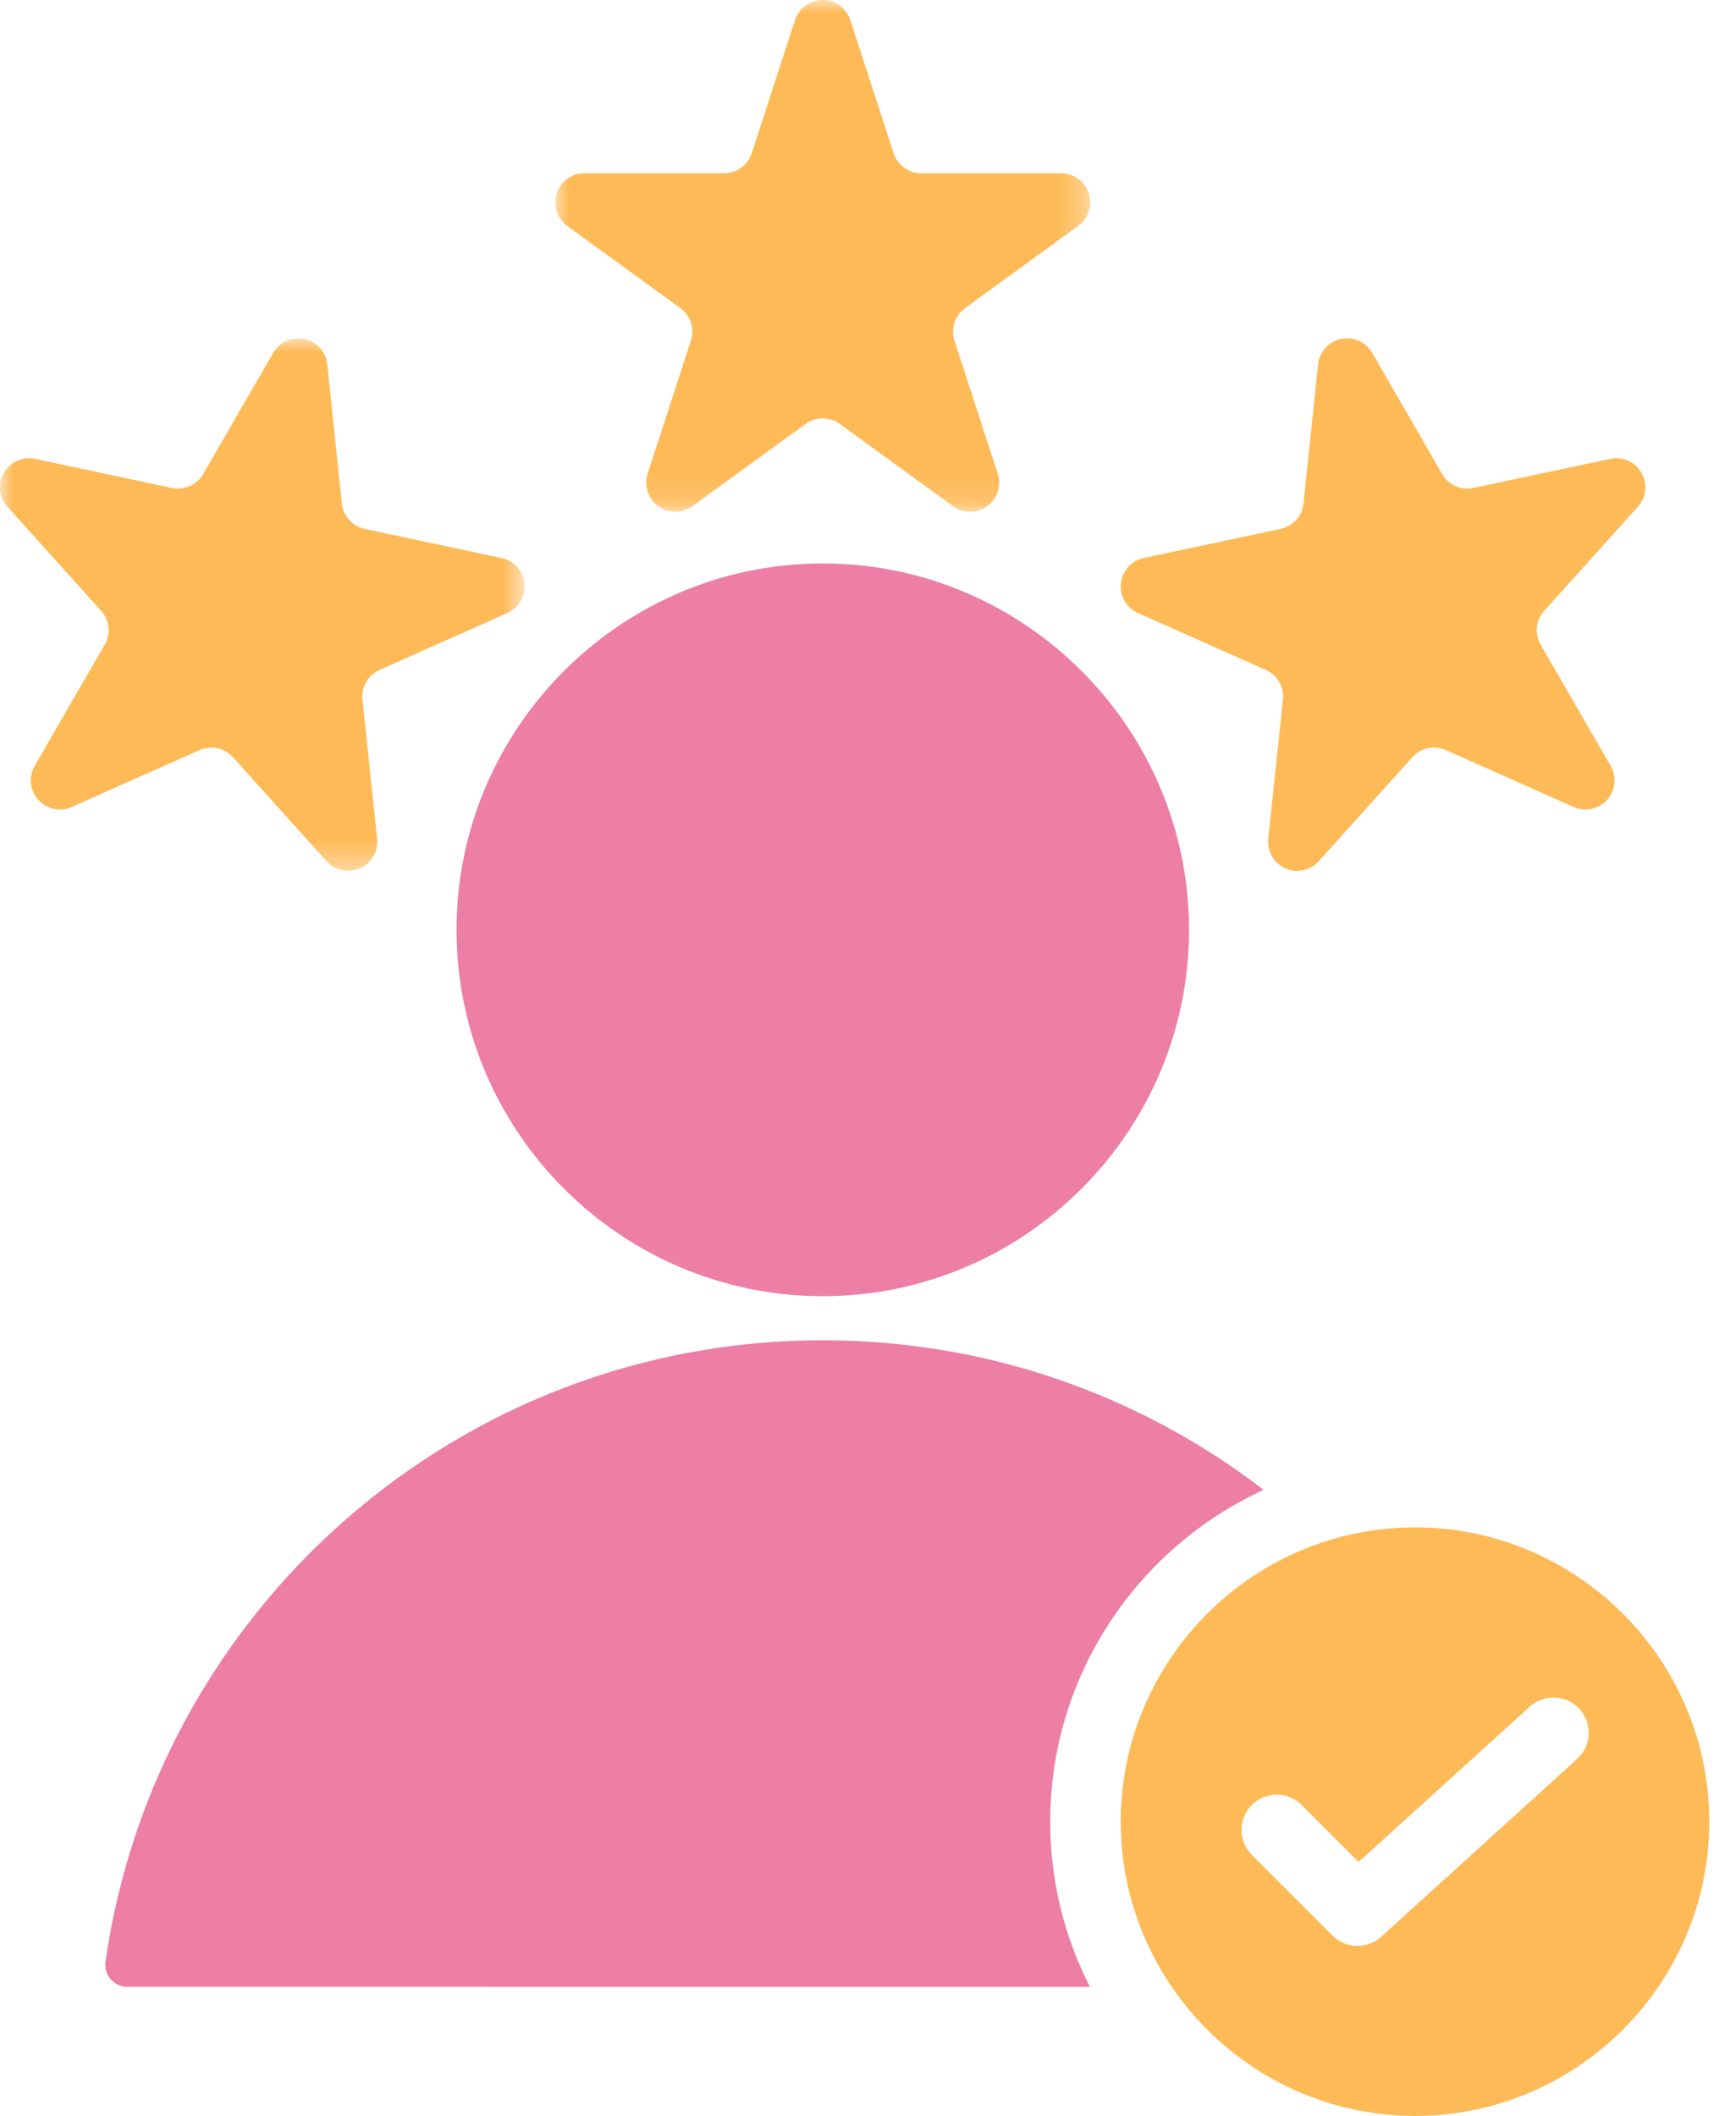
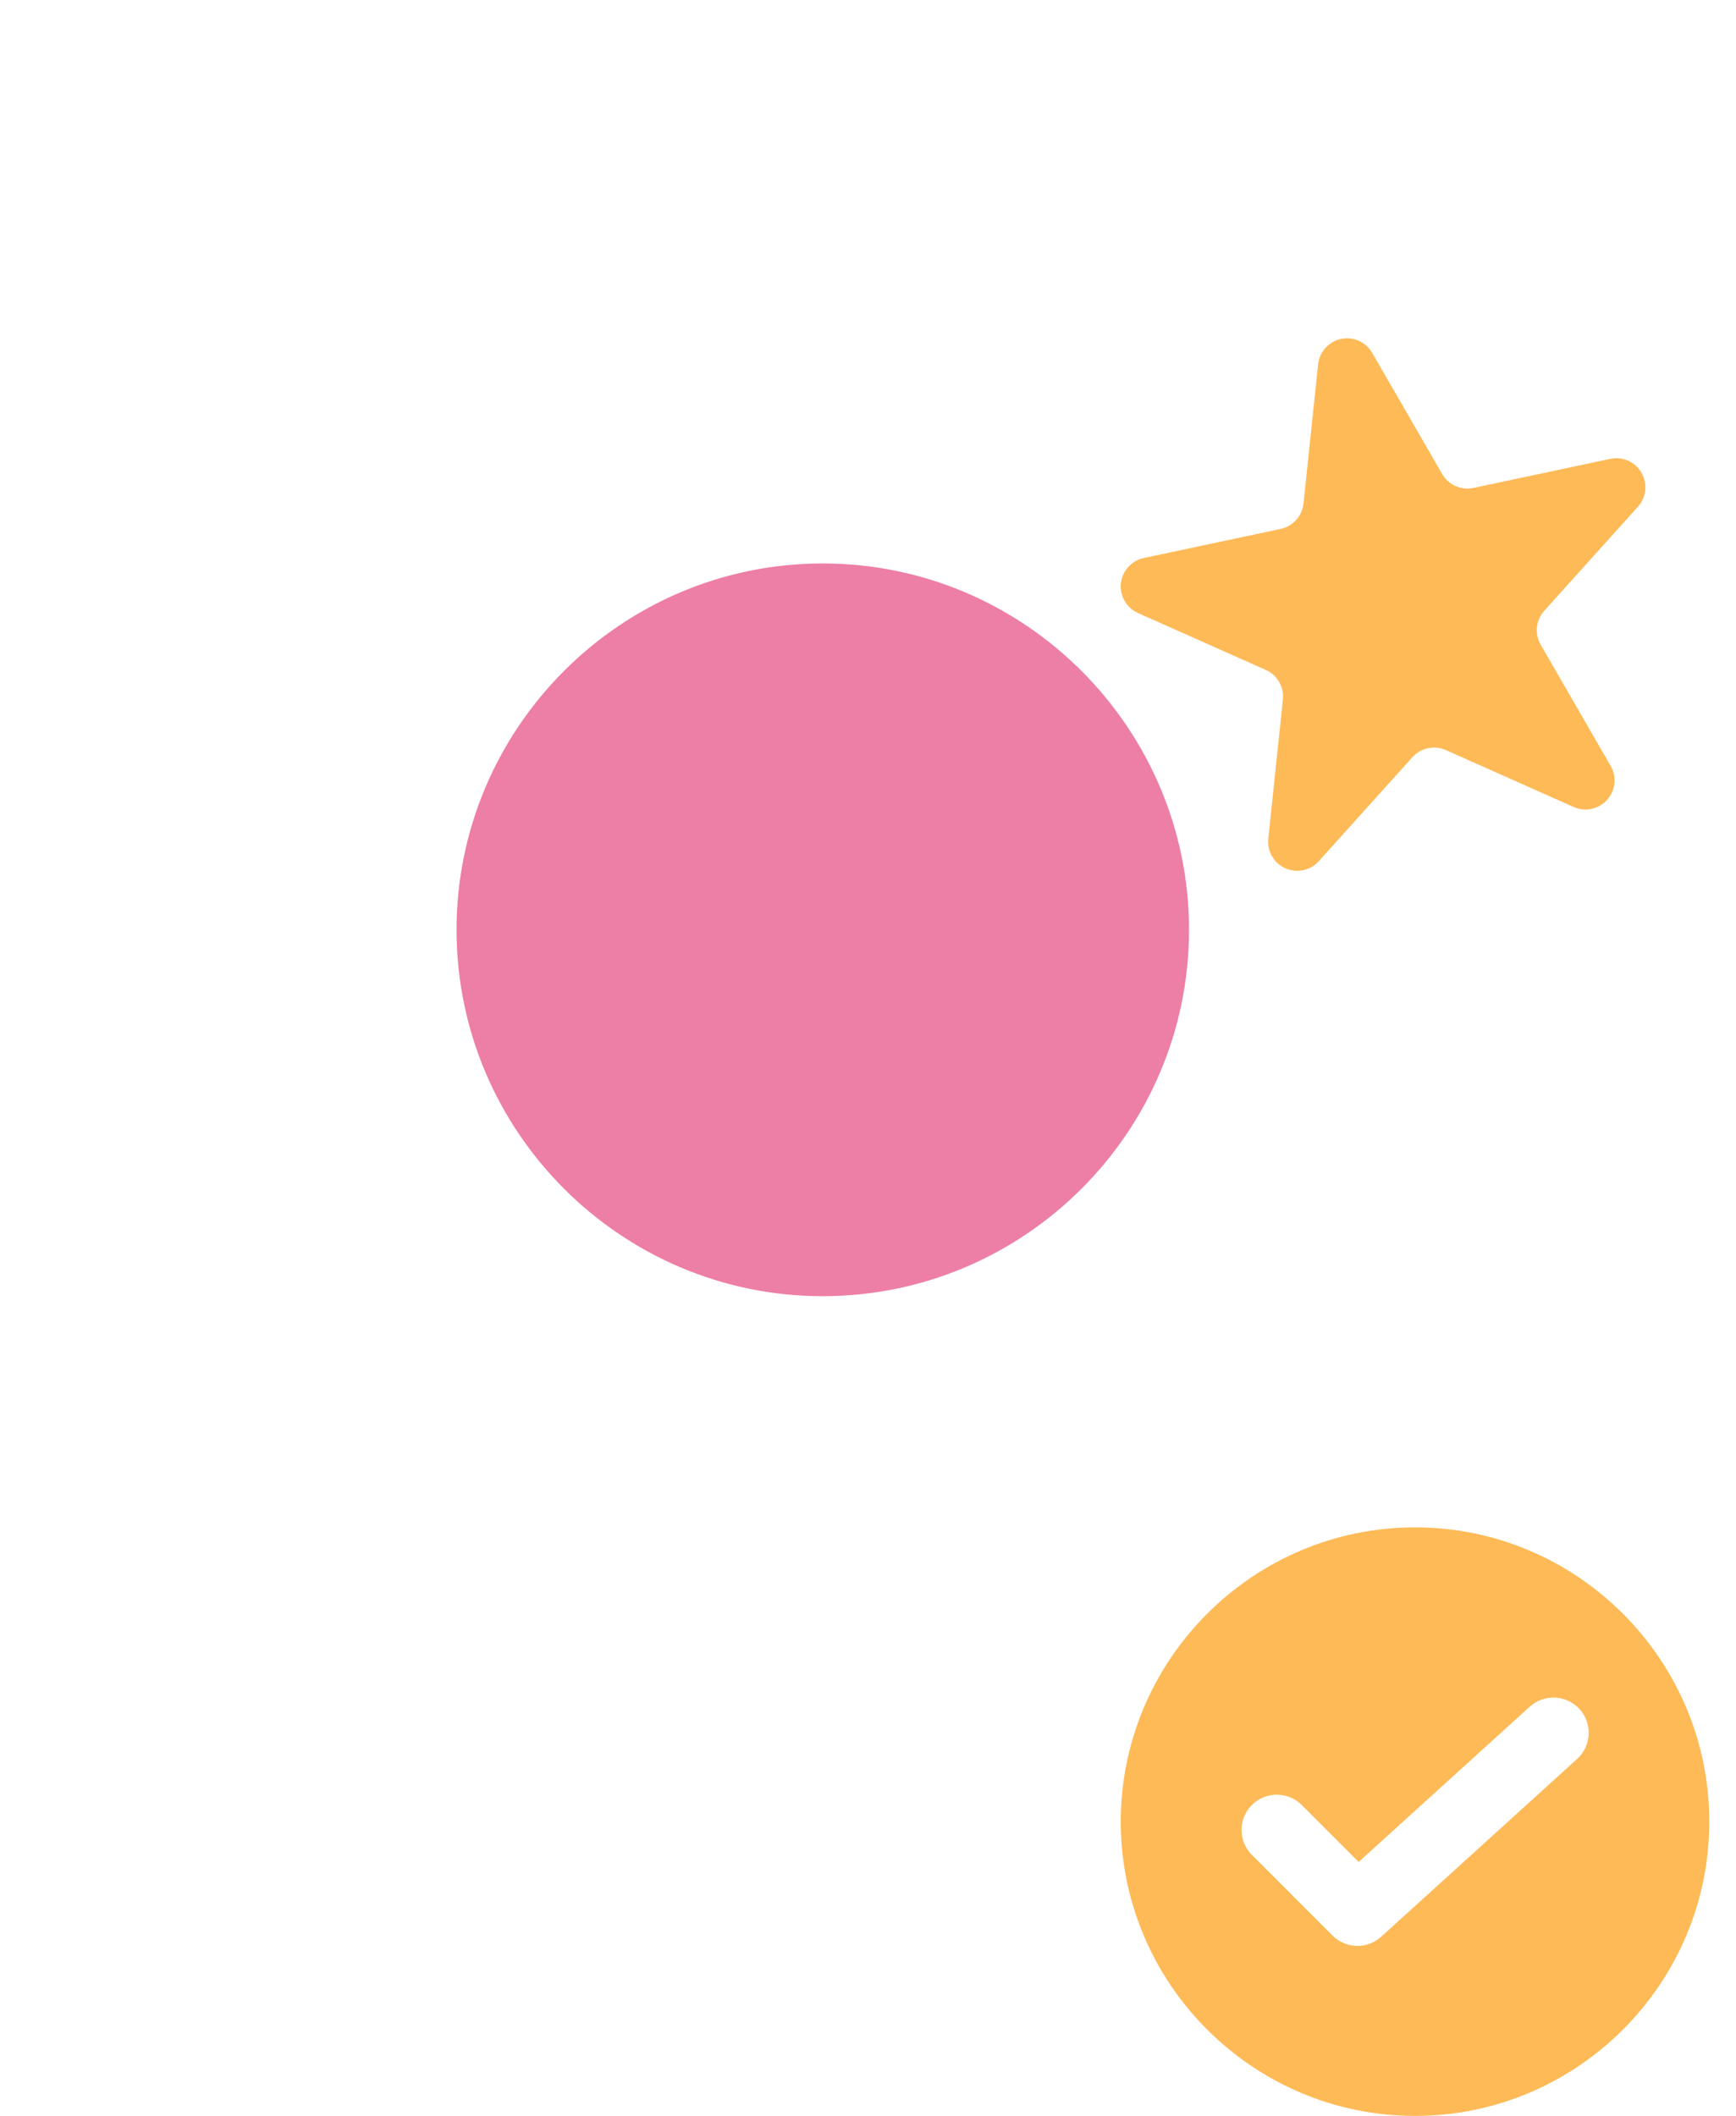
<svg xmlns="http://www.w3.org/2000/svg" xmlns:xlink="http://www.w3.org/1999/xlink" width="64px" height="78px" viewBox="0 0 64 78" version="1.1">
  <title>编组</title>
  <defs>
-     <polygon id="path-1" points="-3.55271368e-15 0 19.725 0 19.725 18.864 -3.55271368e-15 18.864" />
-     <polygon id="path-3" points="0 0 19.341 0 19.341 19.628 0 19.628" />
-   </defs>
+     </defs>
  <g id="页面-1" stroke="none" stroke-width="1" fill="none" fill-rule="evenodd">
    <g id="桌面端-HD备份" transform="translate(-1024, -3069)">
      <g id="编组" transform="translate(1024, 3069)">
-         <path d="M46.586,54.921 C41.952,57.05 38.718,61.738 38.718,67.152 C38.718,69.342 39.246,71.412 40.181,73.242 C26.548,73.242 8.881,73.241 4.692,73.24 C4.458,73.24 4.235,73.14 4.081,72.963 C3.928,72.787 3.857,72.552 3.889,72.32 C5.737,59.368 16.87,49.407 30.329,49.407 C36.448,49.407 42.083,51.463 46.586,54.921" id="Fill-1" fill="#ED7EA6" />
        <path d="M30.329,47.782 C22.893,47.782 16.831,41.714 16.831,34.277 C16.831,26.84 22.893,20.771 30.329,20.771 C37.774,20.771 43.835,26.84 43.835,34.277 C43.835,41.714 37.774,47.782 30.329,47.782" id="Fill-3" fill="#ED7EA6" />
        <g transform="translate(20.467, 0)">
          <mask id="mask-2" fill="white">
            <use xlink:href="#path-1" />
          </mask>
          <g id="Clip-6" />
          <path d="M8.843,0.741 C8.987,0.299 9.398,-0 9.862,-0 C10.327,-0 10.738,0.299 10.882,0.741 L12.476,5.647 C12.619,6.088 13.031,6.387 13.495,6.387 L18.653,6.387 C19.117,6.387 19.529,6.686 19.672,7.128 C19.816,7.569 19.659,8.053 19.283,8.326 L15.11,11.358 C14.735,11.631 14.577,12.114 14.721,12.556 L16.315,17.462 C16.458,17.903 16.301,18.387 15.925,18.66 C15.549,18.933 15.041,18.933 14.665,18.66 L10.493,15.628 C10.117,15.356 9.608,15.356 9.232,15.628 L5.059,18.66 C4.684,18.933 4.175,18.933 3.8,18.66 C3.424,18.387 3.266,17.903 3.41,17.462 L5.004,12.556 C5.148,12.114 4.99,11.631 4.615,11.358 L0.441,8.326 C0.066,8.053 -0.091,7.569 0.052,7.128 C0.196,6.686 0.607,6.387 1.072,6.387 L6.23,6.387 C6.694,6.387 7.106,6.088 7.249,5.647 L8.843,0.741 Z" id="Fill-5" fill="#FEBA57" mask="url(#mask-2)" />
        </g>
        <g transform="translate(0, 12.472)">
          <mask id="mask-4" fill="white">
            <use xlink:href="#path-3" />
          </mask>
          <g id="Clip-8" />
          <path d="M0.275,6.209 C-0.036,5.864 -0.089,5.358 0.144,4.956 C0.376,4.553 0.84,4.347 1.295,4.443 L6.34,5.516 C6.794,5.612 7.259,5.406 7.491,5.003 L10.07,0.537 C10.303,0.135 10.767,-0.073 11.221,0.024 C11.675,0.12 12.016,0.499 12.065,0.961 L12.603,6.09 C12.652,6.552 12.992,6.93 13.447,7.026 L18.492,8.099 C18.946,8.195 19.287,8.574 19.335,9.035 C19.383,9.497 19.129,9.937 18.705,10.126 L13.993,12.224 C13.569,12.413 13.314,12.854 13.363,13.316 L13.902,18.445 C13.95,18.907 13.696,19.348 13.272,19.536 C12.848,19.725 12.35,19.619 12.039,19.275 L8.588,15.441 C8.277,15.096 7.779,14.991 7.355,15.179 L2.644,17.278 C2.219,17.466 1.722,17.361 1.411,17.015 C1.1,16.671 1.047,16.165 1.279,15.762 L3.858,11.295 C4.09,10.894 4.038,10.387 3.726,10.042 L0.275,6.209 Z" id="Fill-7" fill="#FEBA57" mask="url(#mask-4)" />
        </g>
        <path d="M59.364,16.915 C59.818,16.819 60.283,17.025 60.515,17.427 C60.747,17.83 60.694,18.335 60.383,18.681 L56.932,22.514 C56.621,22.859 56.568,23.365 56.8,23.767 L59.379,28.234 C59.611,28.636 59.558,29.142 59.247,29.487 C58.937,29.832 58.439,29.938 58.015,29.749 L53.303,27.651 C52.879,27.462 52.381,27.568 52.07,27.913 L48.619,31.746 C48.308,32.091 47.81,32.197 47.386,32.008 C46.962,31.819 46.708,31.378 46.757,30.917 L47.296,25.787 C47.344,25.325 47.09,24.884 46.665,24.696 L41.954,22.598 C41.53,22.409 41.275,21.969 41.324,21.507 C41.372,21.045 41.713,20.667 42.167,20.57 L47.212,19.498 C47.666,19.402 48.007,19.023 48.055,18.561 L48.594,13.432 C48.642,12.97 48.983,12.592 49.437,12.495 C49.892,12.399 50.356,12.606 50.588,13.008 L53.167,17.474 C53.4,17.877 53.865,18.084 54.319,17.987 L59.364,16.915 Z" id="Fill-9" fill="#FEBA57" />
        <path d="M46.151,68.377 L49.125,71.352 C49.616,71.842 50.405,71.861 50.919,71.395 L58.143,64.841 C58.675,64.359 58.714,63.536 58.233,63.005 C57.75,62.474 56.928,62.433 56.396,62.915 L50.088,68.638 L47.989,66.539 C47.482,66.032 46.658,66.032 46.151,66.539 C45.643,67.046 45.643,67.87 46.151,68.377 M52.166,78 C46.195,78 41.318,73.13 41.318,67.152 C41.318,61.18 46.195,56.304 52.166,56.304 C58.145,56.304 63.015,61.18 63.015,67.152 C63.015,73.13 58.145,78 52.166,78" id="Fill-11" fill="#FEBA57" />
      </g>
    </g>
  </g>
</svg>